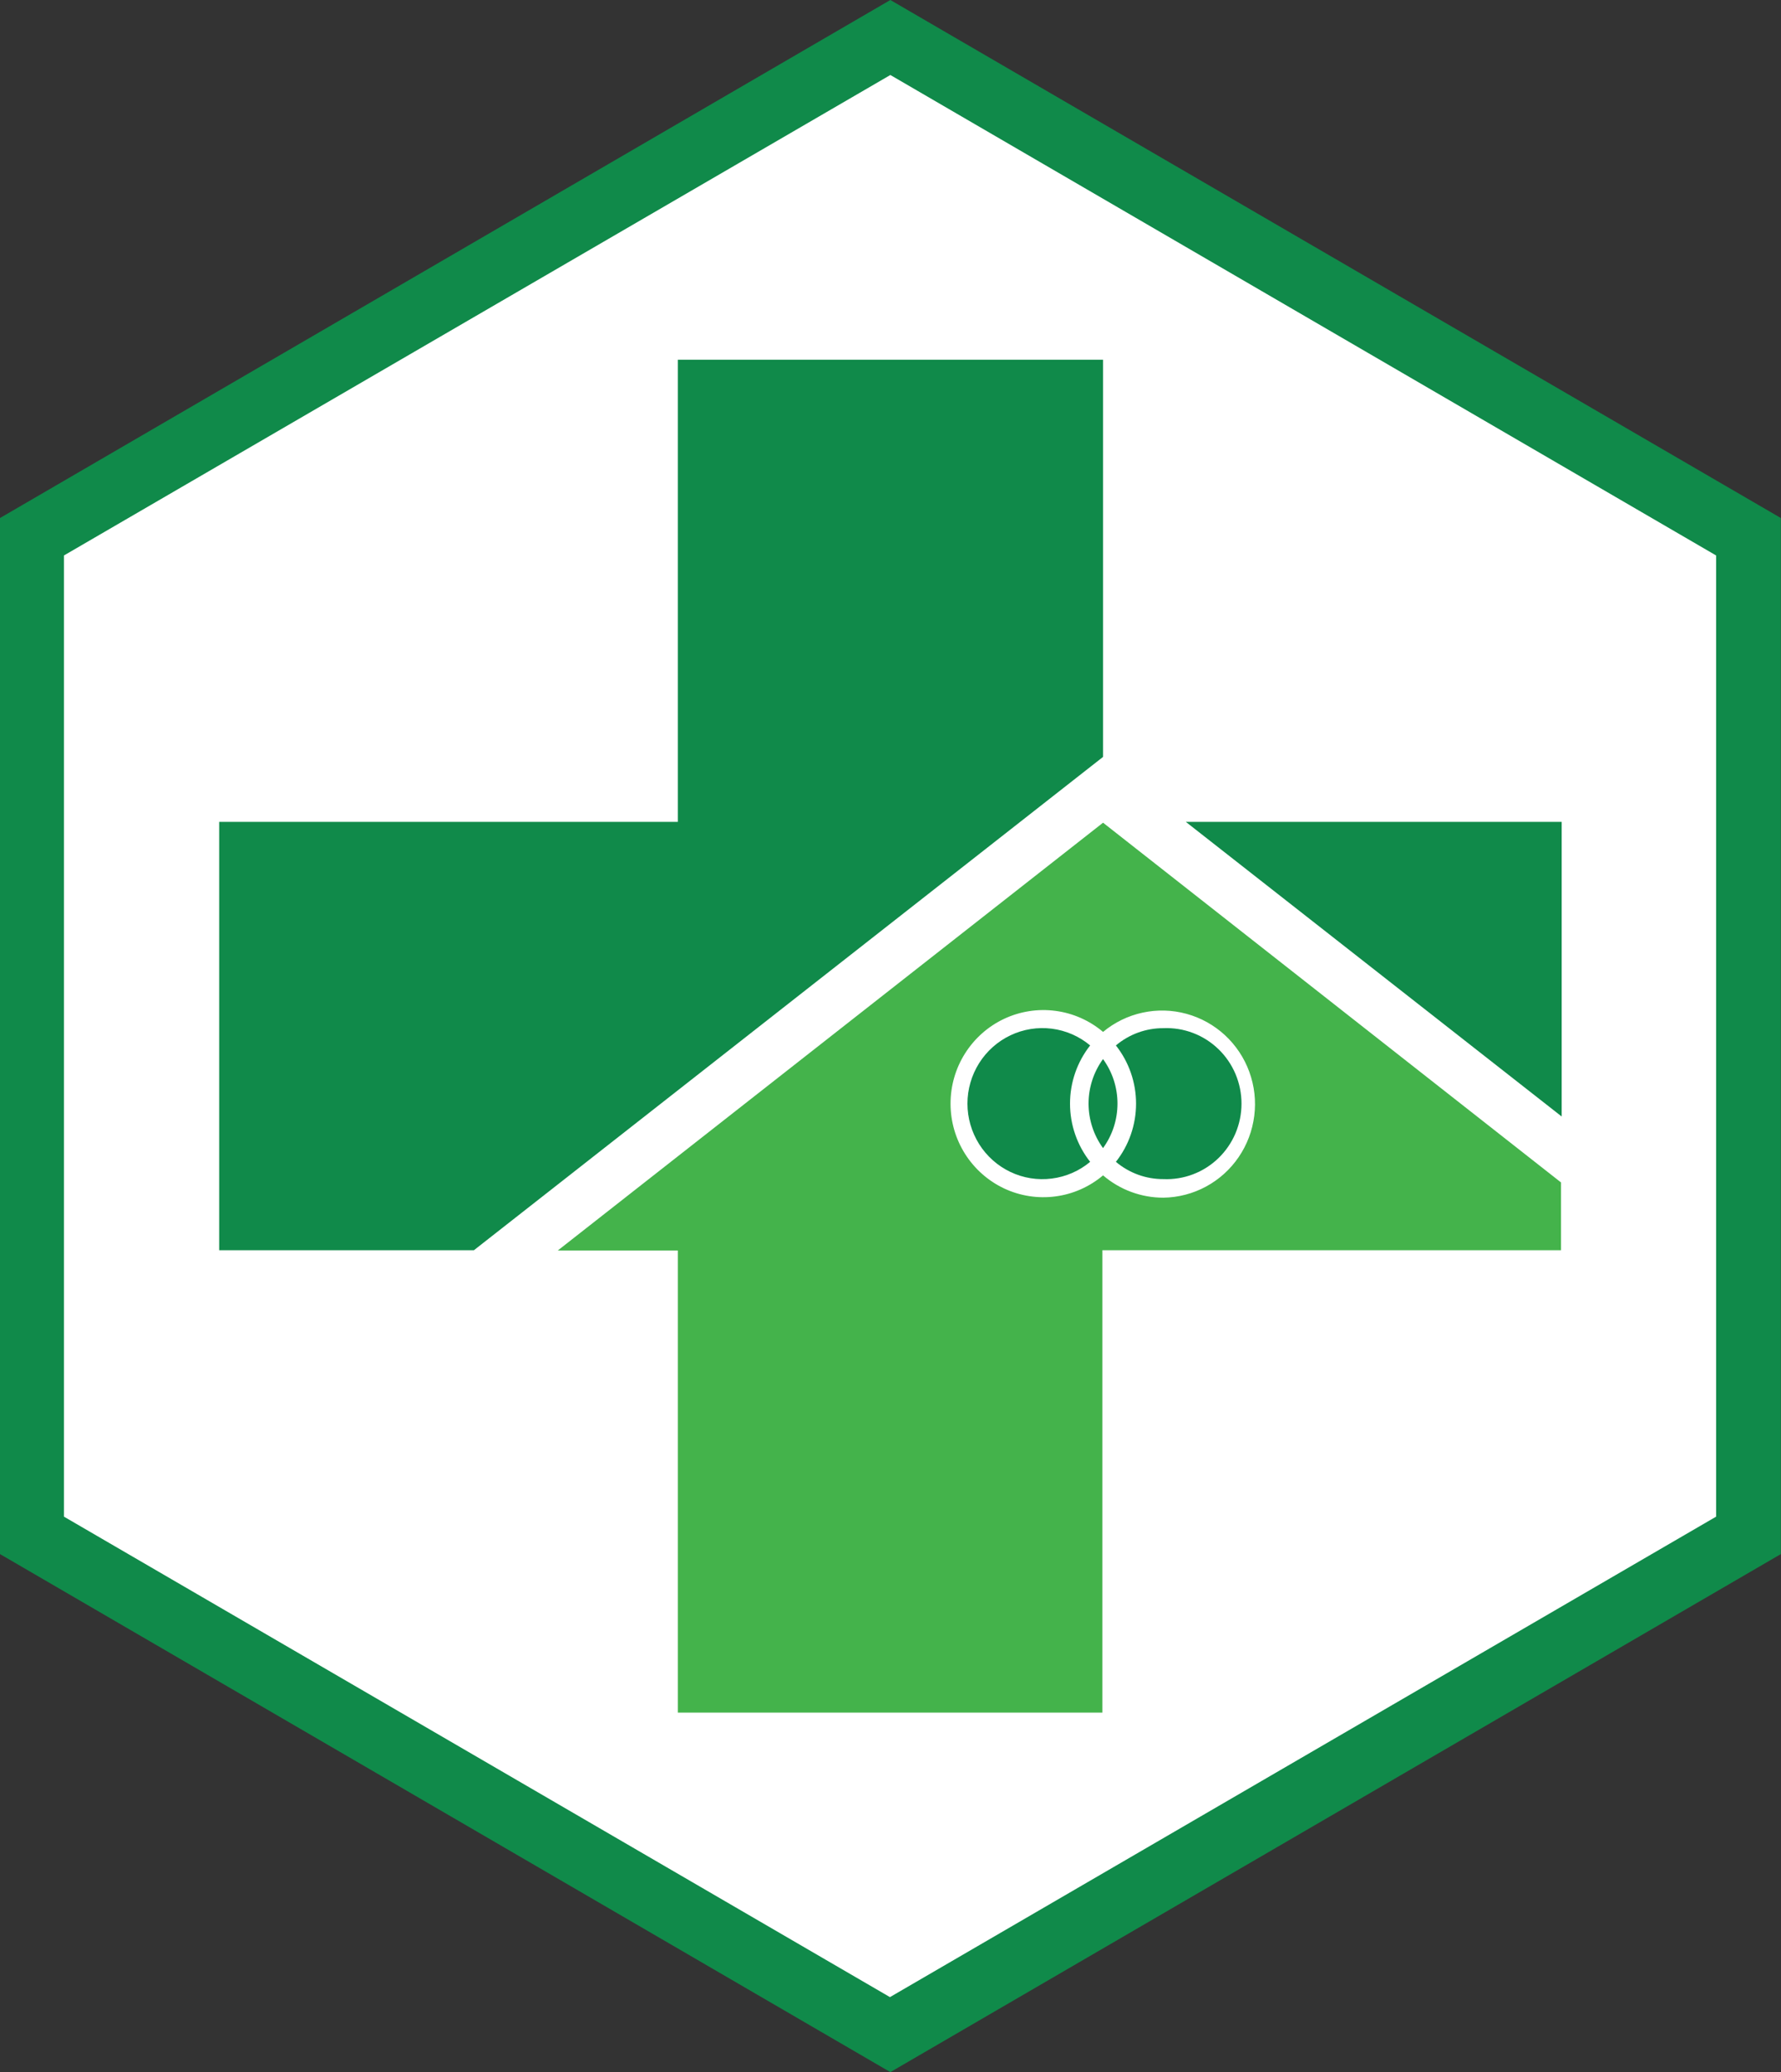
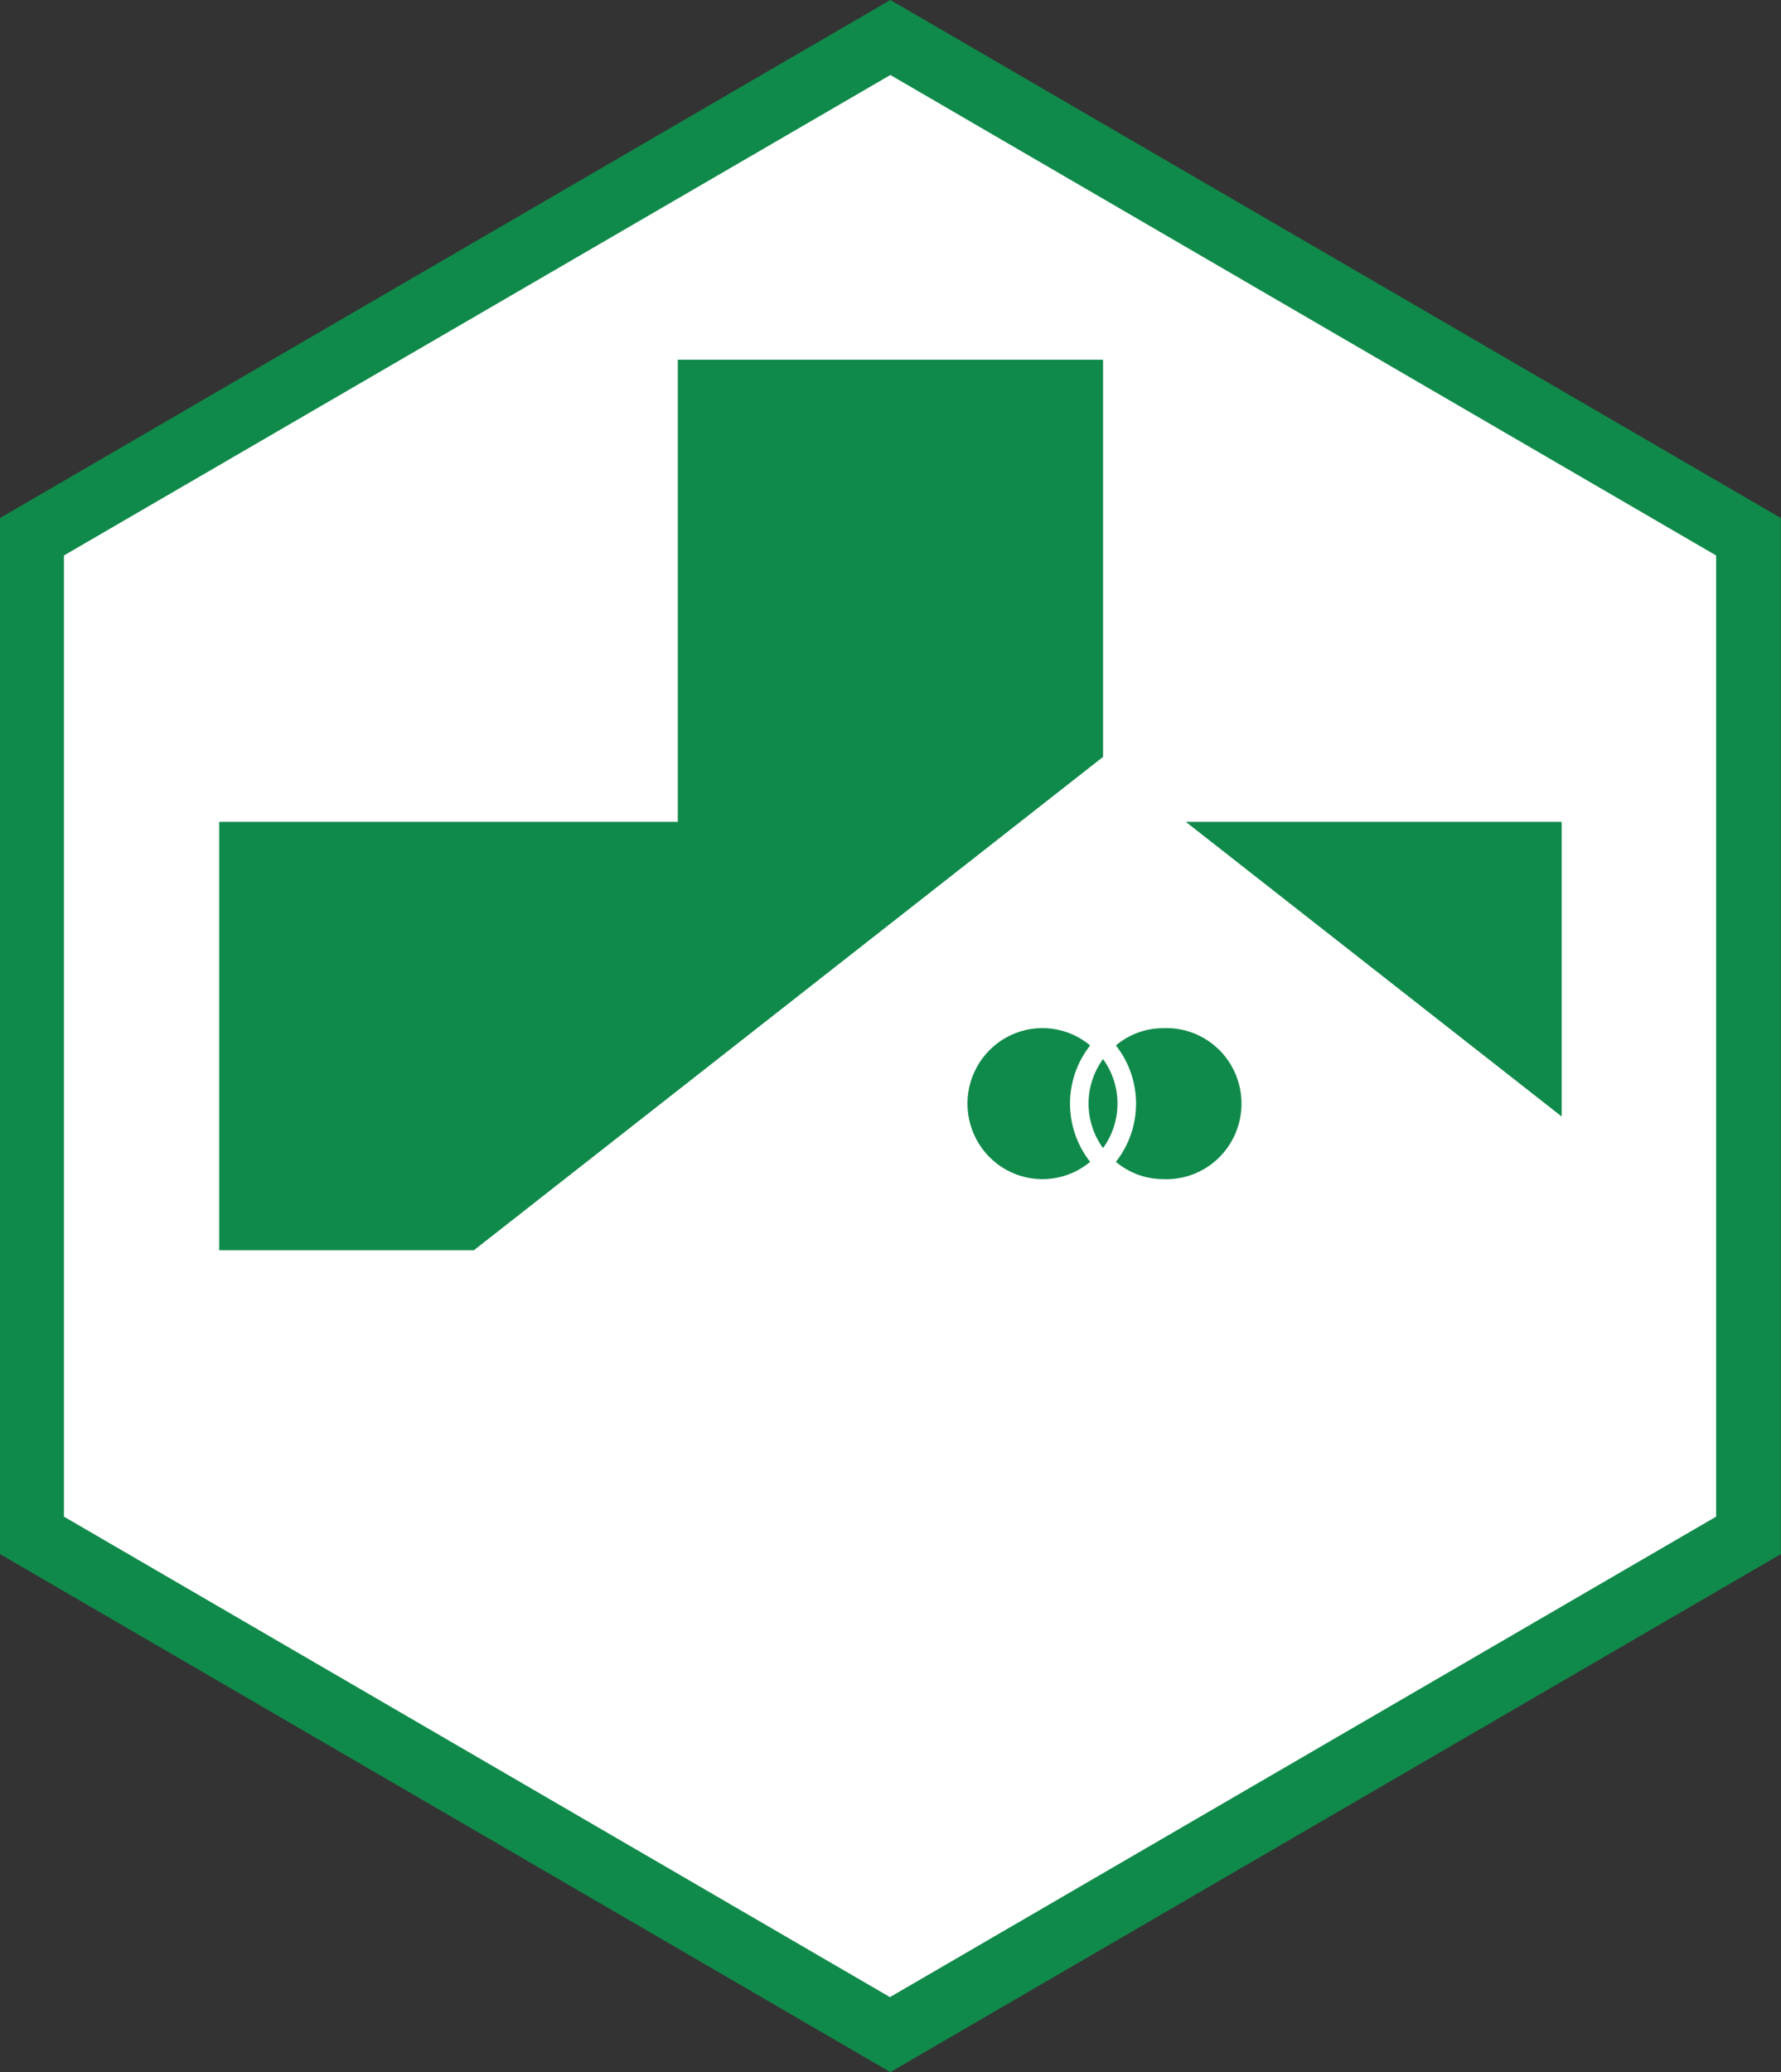
<svg xmlns="http://www.w3.org/2000/svg" width="49" height="57" viewBox="0 0 49 57" fill="none">
  <rect x="0" y="0" width="49" height="57" fill="#333333" stroke="none" />
  <g clip-path="url(#clip0_213_3249)">
    <path d="M24.5 1L48.316 14.75V42.25L24.5 56L0.684 42.25V14.75L24.5 1Z" fill="white" />
    <path d="M24.496 57L0 42.75V14.25L24.496 0L48.996 14.25V42.75L24.496 57ZM1.759 41.72L24.485 54.937L47.215 41.72V15.28L24.496 2.063L1.759 15.28V41.72Z" fill="#108A4A" />
    <path d="M30.348 20.821V9.896H18.649V22.608H6.03V34.391H13.039L30.348 20.821Z" fill="#108A4A" />
    <path d="M42.966 30.713V22.608H32.625L42.966 30.713Z" fill="#108A4A" />
    <path d="M32.008 28.283C31.53 28.281 31.068 28.449 30.701 28.758C31.06 29.213 31.256 29.777 31.256 30.359C31.256 30.941 31.06 31.505 30.701 31.96C31.068 32.269 31.53 32.437 32.008 32.435C32.286 32.447 32.563 32.402 32.823 32.303C33.084 32.204 33.321 32.053 33.522 31.859C33.723 31.665 33.883 31.432 33.992 31.174C34.101 30.916 34.157 30.639 34.157 30.359C34.157 30.079 34.101 29.802 33.992 29.544C33.883 29.286 33.723 29.053 33.522 28.859C33.321 28.665 33.084 28.514 32.823 28.415C32.563 28.316 32.286 28.271 32.008 28.283Z" fill="#108A4A" />
    <path d="M29.993 28.758C29.692 28.506 29.326 28.347 28.937 28.297C28.549 28.248 28.155 28.311 27.801 28.479C27.447 28.647 27.148 28.913 26.938 29.246C26.729 29.579 26.617 29.965 26.617 30.359C26.617 30.753 26.729 31.139 26.938 31.472C27.148 31.805 27.447 32.071 27.801 32.239C28.155 32.407 28.549 32.47 28.937 32.42C29.326 32.371 29.692 32.212 29.993 31.96C29.634 31.505 29.439 30.941 29.439 30.359C29.439 29.777 29.634 29.213 29.993 28.758Z" fill="#108A4A" />
    <path d="M30.347 29.133C30.089 29.488 29.949 29.917 29.949 30.357C29.949 30.798 30.089 31.227 30.347 31.582C30.606 31.227 30.745 30.798 30.745 30.357C30.745 29.917 30.606 29.488 30.347 29.133Z" fill="#108A4A" />
-     <path d="M30.348 22.631L15.346 34.399H18.649V47.111H30.33V34.391H42.948V32.527L30.348 22.631ZM32.009 32.946C31.4 32.947 30.811 32.729 30.348 32.332C29.975 32.647 29.521 32.848 29.039 32.911C28.557 32.975 28.067 32.899 27.626 32.692C27.186 32.484 26.813 32.155 26.552 31.742C26.29 31.328 26.152 30.849 26.152 30.359C26.152 29.869 26.29 29.389 26.552 28.976C26.813 28.563 27.186 28.233 27.626 28.026C28.067 27.819 28.557 27.743 29.039 27.807C29.521 27.87 29.975 28.071 30.348 28.386C30.663 28.124 31.036 27.942 31.435 27.856C31.834 27.769 32.248 27.78 32.642 27.888C33.036 27.995 33.399 28.197 33.7 28.474C34.001 28.753 34.232 29.099 34.372 29.485C34.513 29.872 34.56 30.286 34.508 30.694C34.457 31.102 34.31 31.492 34.078 31.831C33.847 32.17 33.538 32.448 33.178 32.642C32.818 32.836 32.417 32.94 32.009 32.946Z" fill="#44B34B" />
  </g>
  <defs>
    <clipPath id="clip0_213_3249">
      <rect width="49" height="57" fill="white" />
    </clipPath>
  </defs>
</svg>